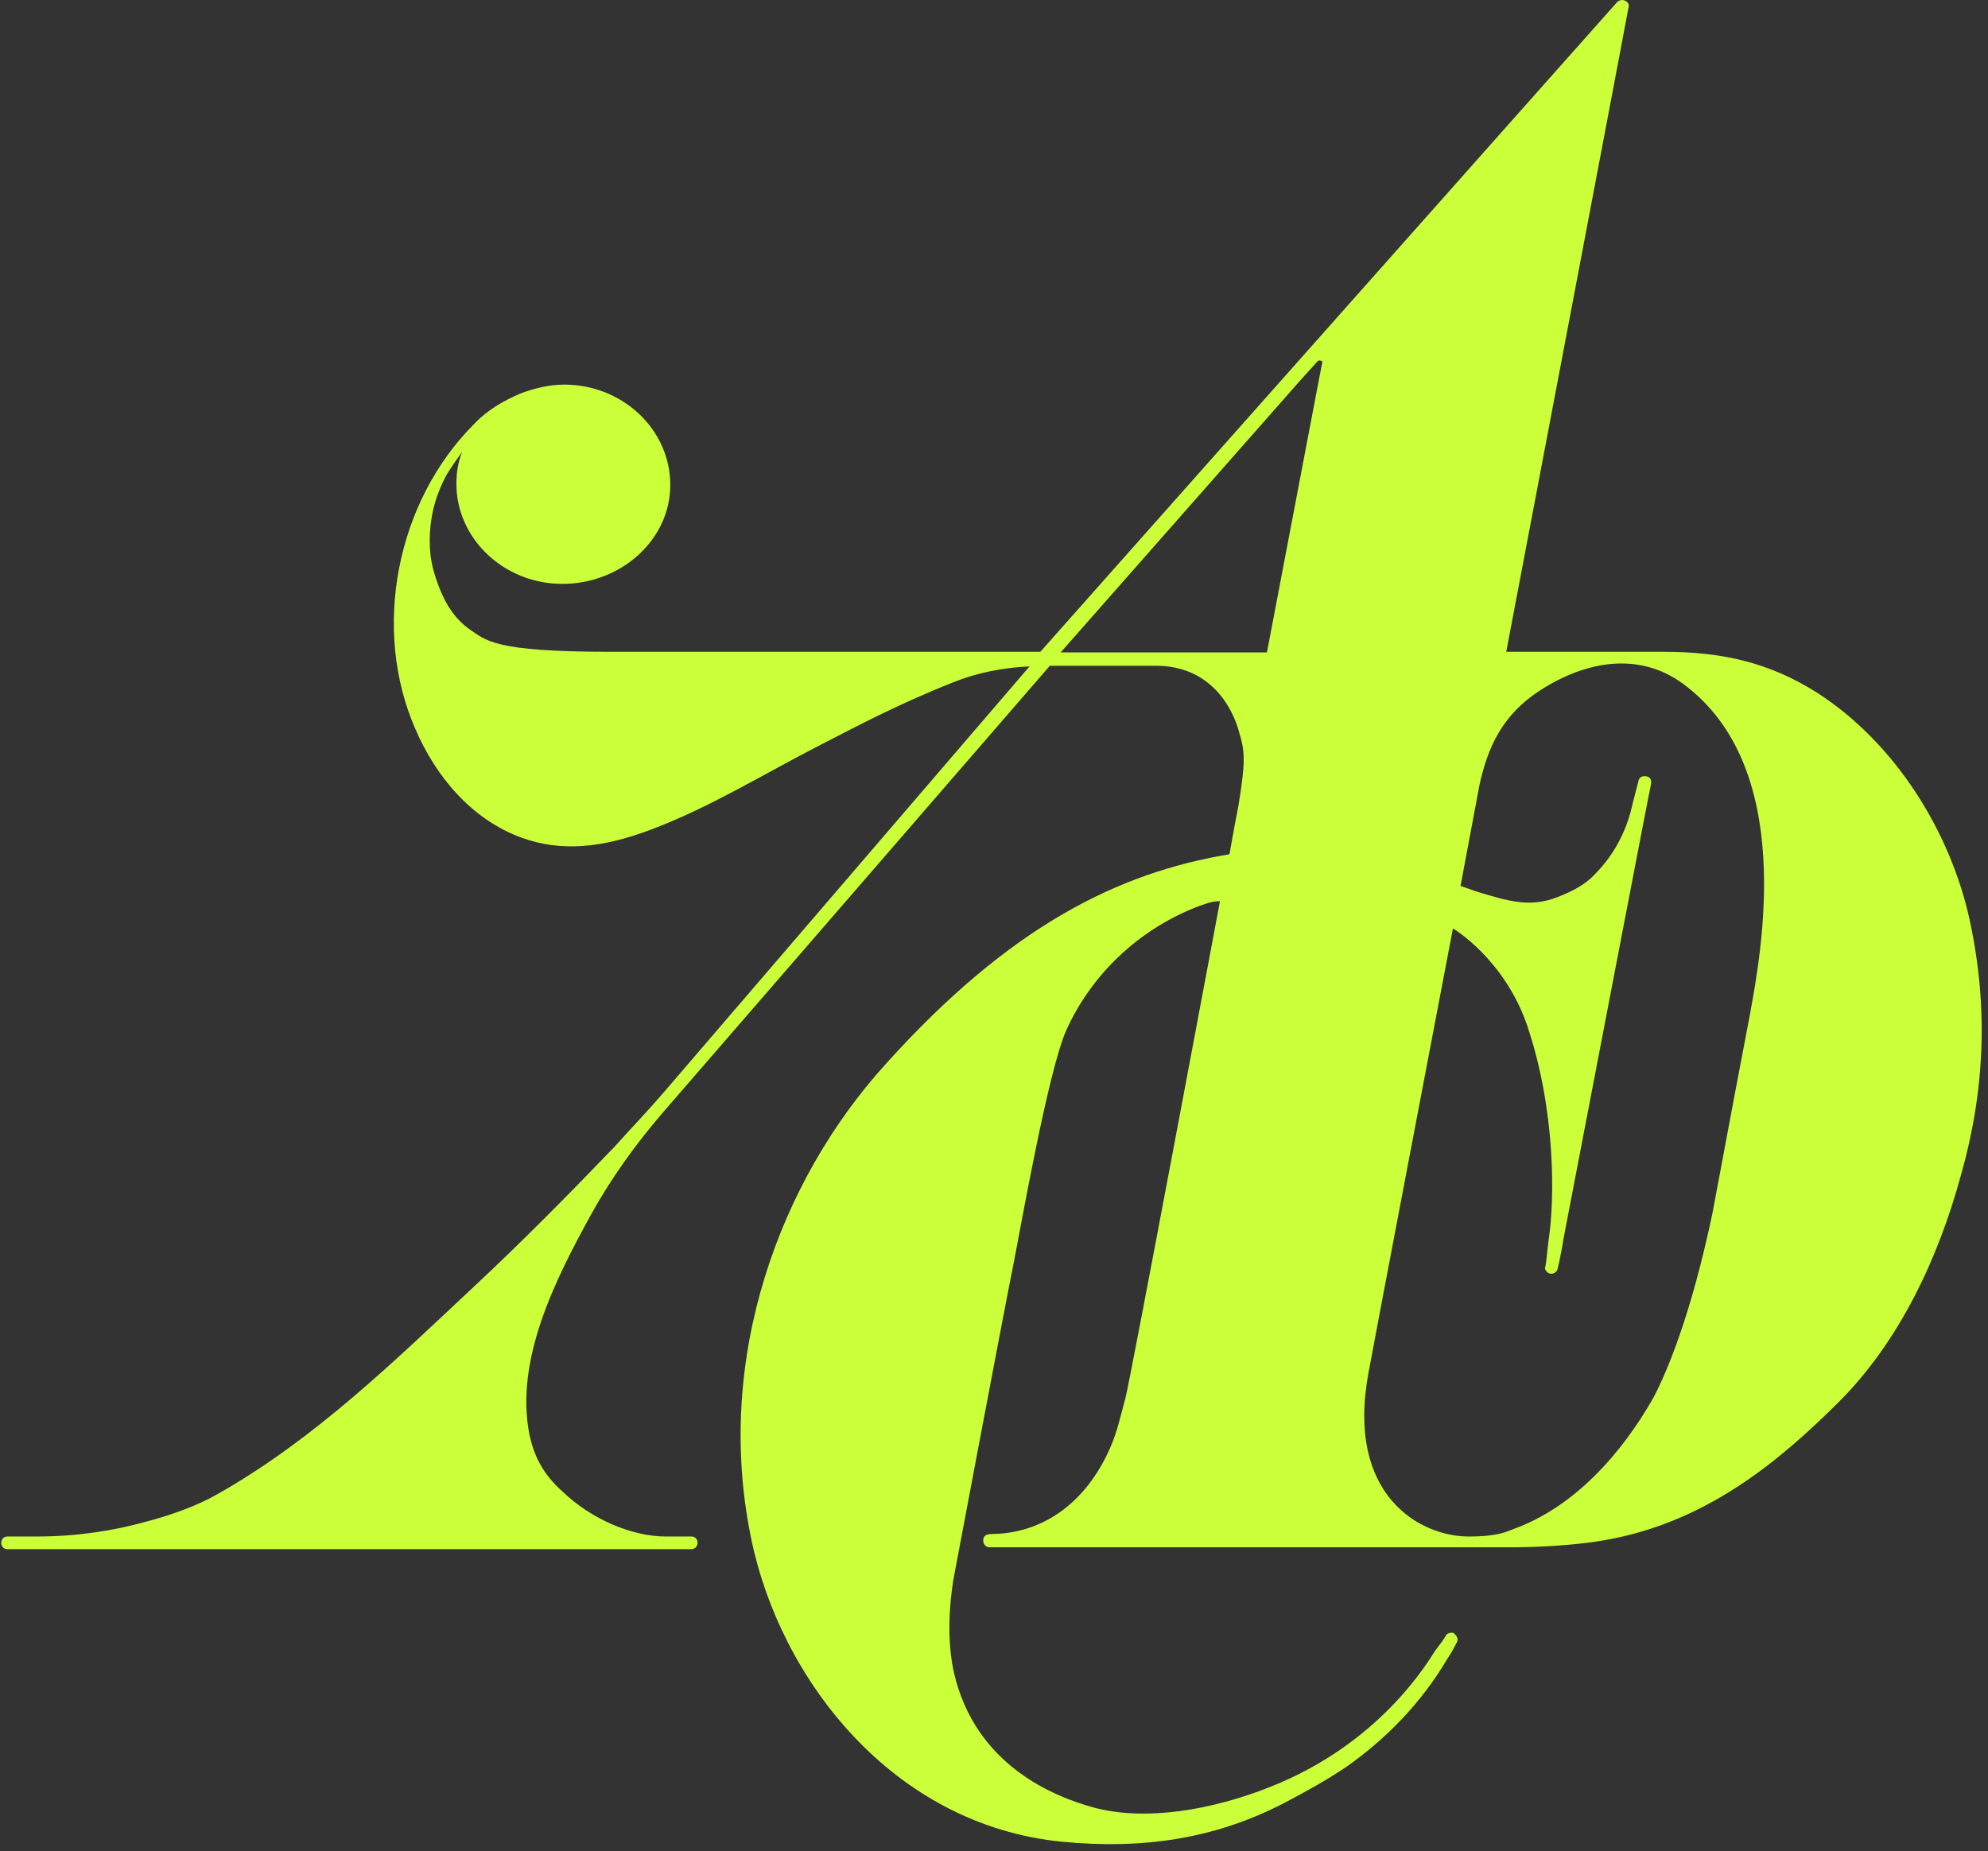
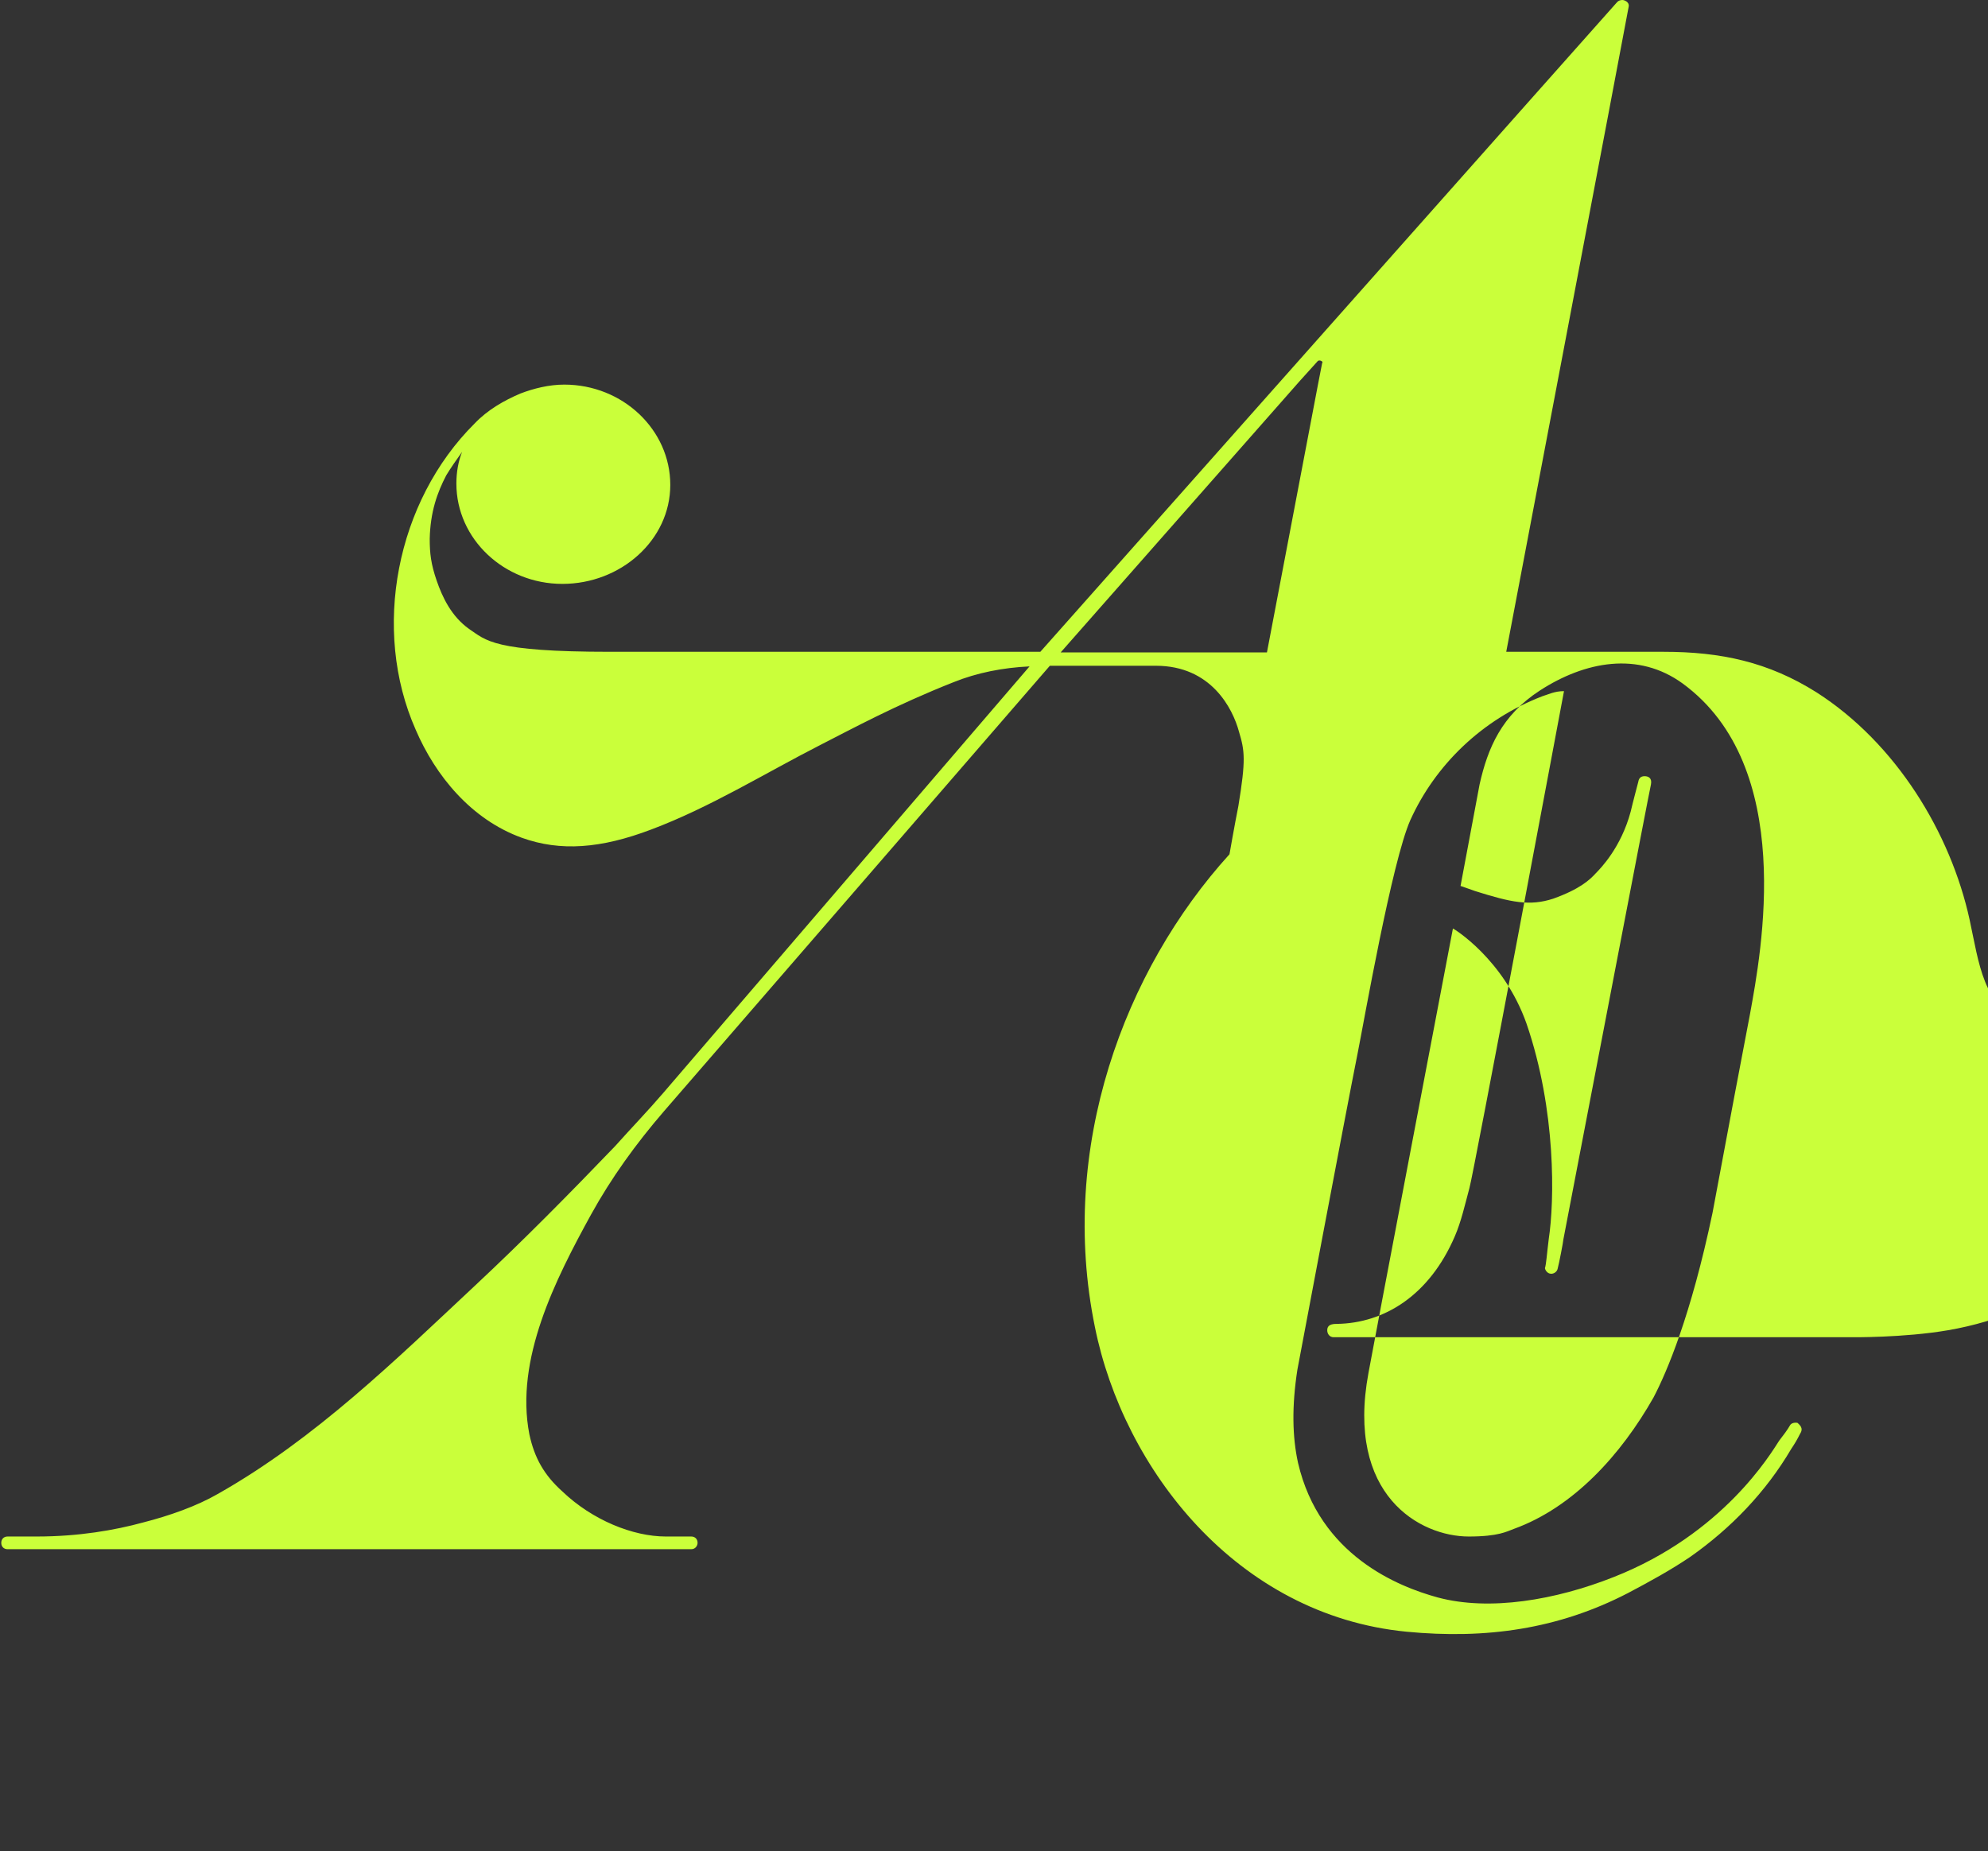
<svg xmlns="http://www.w3.org/2000/svg" version="1.1" id="Logo_x5F_Test1" x="0px" y="0px" viewBox="0 0 313.2 291.7" style="enable-background:new 0 0 313.2 291.7;" xml:space="preserve">
  <rect x="0" y="0" width="313.2" height="291.7" fill="#333333" stroke="none" />
  <style type="text/css">
	.st0{fill:#CAFF3A;}
</style>
-   <path class="st0" d="M207.6,56.9" />
-   <path class="st0" d="M310.3,144.9c-3-13.7-11.6-27.8-24.1-35.8c-7.6-4.8-15.1-6.4-24.1-6.4h-24.8c0,0,19.2-101,19.3-101.7  c0.1-0.7-0.7-1-1-1s-0.6,0.1-0.8,0.3c-1.1,1.2-90.9,102.4-90.9,102.4H96.2c-18.6,0-19.6-1.8-22.3-3.6c-2.8-2-4.2-5-5.1-7.6  s-1.1-4.3-1.1-6.6c0.1-4.3,1.2-7.3,2.6-10c0.6-1,1.7-2.6,2.5-3.7c-0.6,1.5-0.9,3.2-0.9,5c0,8.7,7.5,15.8,16.7,15.8s17-6.9,17-15.6  s-7.5-15.8-16.7-15.8c-2.4,0-4.8,0.6-6.9,1.4c-2.6,1.1-5.2,2.6-7.2,4.7C62.4,79,58.5,99.2,65.5,115c3.1,7.2,8.7,14.1,16.7,17  c6.1,2.2,12.5,1.7,20.4-1.3c9.3-3.5,17.8-8.8,26.6-13.3c5.1-2.6,11.9-6.3,21-9.9c3.7-1.5,7.8-2.3,12-2.5l-57.7,67.2  c-2.4,2.8-5.1,5.6-7.6,8.4c-7.2,7.5-14.5,14.9-22.1,22c-12.3,11.5-25.1,24.1-40.5,32.8c-3.3,1.9-7.5,3.4-11.8,4.5  c-4.4,1.2-10.1,2.2-16.7,2.2c-2.9,0-4.6,0-4.6,0c-0.6,0-1,0.4-1,1s0.4,1,1,1h107.7c0.7,0,1-0.6,1-1c0-0.6-0.4-1-1-1c0,0-2,0-4,0  c-5.2,0-11.6-2.6-16.3-7.1c-2.9-2.6-4.4-5.3-5.2-9c-2.3-11.8,4.1-24.4,9.7-34.6c3.2-5.8,7.1-11.2,11.5-16.3  c0.8-0.9,60.8-70.2,60.8-70.2s10.2,0,16.7,0c8.7,0,12.1,6.7,13.1,10.4c0.9,3,1.1,4.4-0.1,11.7c-0.6,3-1.4,7.6-1.4,7.6  c-17.5,2.9-34.6,11.3-54.2,33.1c-16.6,18.3-27,46.2-21.2,74.5c4.5,22.3,22.3,45.4,49.1,48c12.5,1.2,23.9-0.4,34.9-6.1  c3.4-1.8,6.7-3.6,9.8-5.7c6.4-4.5,11.9-10.2,15.9-17c0.6-0.9,0.9-1.4,1.4-2.4c0.6-0.9-0.1-1.4-0.4-1.7c-0.4-0.1-1,0-1.2,0.4  c-0.4,0.7-1,1.5-1.7,2.4c-1.3,2-8.8,14.7-26.1,21.5c-9.1,3.6-19.5,5.4-27.7,3.2c-6.2-1.7-18.6-6.6-22-21.2c-0.9-4.1-1-8.9-0.1-14.7  c0,0,7.6-40.4,9.5-49.9c1-5,5.4-30.2,8.3-36.7c3.9-8.6,11.2-15.8,20.8-19.5c1-0.3,1.9-0.8,3.4-0.8c0,0-14.4,76.9-14.9,78.3  c-0.7,2.6-1.3,5.3-2.3,7.6c-4,9.3-11.1,13.7-18.6,13.8c-0.9,0-1.5,0.2-1.5,1c0,0.6,0.4,1.1,1,1.1s0,0,0,0h81.6c0,0,8.2,0.1,15.2-1.1  c16.3-2.8,27.8-12.7,36.8-21.6c9.8-9.7,15.9-23,19.4-35.8C312.7,172,313.3,158.7,310.3,144.9z M207.6,60.8L207.6,60.8l-8,42l0,0l0,0  h-32.5L204.8,60l2.8-3.1c0.1-0.1,0.2-0.1,0.3-0.1c0.2,0,0.6,0.2,0.4,0.4C208.2,57.7,207.6,60.8,207.6,60.8z M275.7,159.8  c-0.7,3.6-3.9,20.5-5.9,31.3l0,0c-3.4,16.2-7.2,25.1-9.3,29.1c-5.1,9-12.6,17.3-22,20.7c-1.1,0.4-2.4,1.2-7.1,1.2  c-7.7,0-19.4-6.5-15.8-25.8c0.1-0.8,13.3-70,13.3-70c0.1,0,8,4.8,11.6,15c4.7,13.7,4.4,28,3.5,33.9c-0.3,2.4-0.4,4-0.6,4.6  c0,0.2,0.3,0.9,1,0.9c0.4,0,0.9-0.3,1-0.8c0.2-0.7,0.9-4.3,0.9-4.6l0,0c3.2-16.6,13.6-71,13.8-71.7c0.2-1-0.4-1.3-1-1.3  s-0.9,0.3-1,0.9c0,0-0.9,3.4-1.2,4.7c-1.5,5.6-4.7,8.9-5.5,9.7c-0.9,1-2.5,2.5-6.7,4c-3.7,1.2-6.6,0.6-12.3-1.2  c-0.9-0.3-2.2-0.8-2.3-0.8l3-16c1.3-5.8,3.5-10.9,9.5-14.8c7.1-4.6,15.5-6.2,22.5-1.1C283,120.8,277.5,149.9,275.7,159.8z" />
+   <path class="st0" d="M310.3,144.9c-3-13.7-11.6-27.8-24.1-35.8c-7.6-4.8-15.1-6.4-24.1-6.4h-24.8c0,0,19.2-101,19.3-101.7  c0.1-0.7-0.7-1-1-1s-0.6,0.1-0.8,0.3c-1.1,1.2-90.9,102.4-90.9,102.4H96.2c-18.6,0-19.6-1.8-22.3-3.6c-2.8-2-4.2-5-5.1-7.6  s-1.1-4.3-1.1-6.6c0.1-4.3,1.2-7.3,2.6-10c0.6-1,1.7-2.6,2.5-3.7c-0.6,1.5-0.9,3.2-0.9,5c0,8.7,7.5,15.8,16.7,15.8s17-6.9,17-15.6  s-7.5-15.8-16.7-15.8c-2.4,0-4.8,0.6-6.9,1.4c-2.6,1.1-5.2,2.6-7.2,4.7C62.4,79,58.5,99.2,65.5,115c3.1,7.2,8.7,14.1,16.7,17  c6.1,2.2,12.5,1.7,20.4-1.3c9.3-3.5,17.8-8.8,26.6-13.3c5.1-2.6,11.9-6.3,21-9.9c3.7-1.5,7.8-2.3,12-2.5l-57.7,67.2  c-2.4,2.8-5.1,5.6-7.6,8.4c-7.2,7.5-14.5,14.9-22.1,22c-12.3,11.5-25.1,24.1-40.5,32.8c-3.3,1.9-7.5,3.4-11.8,4.5  c-4.4,1.2-10.1,2.2-16.7,2.2c-2.9,0-4.6,0-4.6,0c-0.6,0-1,0.4-1,1s0.4,1,1,1h107.7c0.7,0,1-0.6,1-1c0-0.6-0.4-1-1-1c0,0-2,0-4,0  c-5.2,0-11.6-2.6-16.3-7.1c-2.9-2.6-4.4-5.3-5.2-9c-2.3-11.8,4.1-24.4,9.7-34.6c3.2-5.8,7.1-11.2,11.5-16.3  c0.8-0.9,60.8-70.2,60.8-70.2s10.2,0,16.7,0c8.7,0,12.1,6.7,13.1,10.4c0.9,3,1.1,4.4-0.1,11.7c-0.6,3-1.4,7.6-1.4,7.6  c-16.6,18.3-27,46.2-21.2,74.5c4.5,22.3,22.3,45.4,49.1,48c12.5,1.2,23.9-0.4,34.9-6.1  c3.4-1.8,6.7-3.6,9.8-5.7c6.4-4.5,11.9-10.2,15.9-17c0.6-0.9,0.9-1.4,1.4-2.4c0.6-0.9-0.1-1.4-0.4-1.7c-0.4-0.1-1,0-1.2,0.4  c-0.4,0.7-1,1.5-1.7,2.4c-1.3,2-8.8,14.7-26.1,21.5c-9.1,3.6-19.5,5.4-27.7,3.2c-6.2-1.7-18.6-6.6-22-21.2c-0.9-4.1-1-8.9-0.1-14.7  c0,0,7.6-40.4,9.5-49.9c1-5,5.4-30.2,8.3-36.7c3.9-8.6,11.2-15.8,20.8-19.5c1-0.3,1.9-0.8,3.4-0.8c0,0-14.4,76.9-14.9,78.3  c-0.7,2.6-1.3,5.3-2.3,7.6c-4,9.3-11.1,13.7-18.6,13.8c-0.9,0-1.5,0.2-1.5,1c0,0.6,0.4,1.1,1,1.1s0,0,0,0h81.6c0,0,8.2,0.1,15.2-1.1  c16.3-2.8,27.8-12.7,36.8-21.6c9.8-9.7,15.9-23,19.4-35.8C312.7,172,313.3,158.7,310.3,144.9z M207.6,60.8L207.6,60.8l-8,42l0,0l0,0  h-32.5L204.8,60l2.8-3.1c0.1-0.1,0.2-0.1,0.3-0.1c0.2,0,0.6,0.2,0.4,0.4C208.2,57.7,207.6,60.8,207.6,60.8z M275.7,159.8  c-0.7,3.6-3.9,20.5-5.9,31.3l0,0c-3.4,16.2-7.2,25.1-9.3,29.1c-5.1,9-12.6,17.3-22,20.7c-1.1,0.4-2.4,1.2-7.1,1.2  c-7.7,0-19.4-6.5-15.8-25.8c0.1-0.8,13.3-70,13.3-70c0.1,0,8,4.8,11.6,15c4.7,13.7,4.4,28,3.5,33.9c-0.3,2.4-0.4,4-0.6,4.6  c0,0.2,0.3,0.9,1,0.9c0.4,0,0.9-0.3,1-0.8c0.2-0.7,0.9-4.3,0.9-4.6l0,0c3.2-16.6,13.6-71,13.8-71.7c0.2-1-0.4-1.3-1-1.3  s-0.9,0.3-1,0.9c0,0-0.9,3.4-1.2,4.7c-1.5,5.6-4.7,8.9-5.5,9.7c-0.9,1-2.5,2.5-6.7,4c-3.7,1.2-6.6,0.6-12.3-1.2  c-0.9-0.3-2.2-0.8-2.3-0.8l3-16c1.3-5.8,3.5-10.9,9.5-14.8c7.1-4.6,15.5-6.2,22.5-1.1C283,120.8,277.5,149.9,275.7,159.8z" />
</svg>